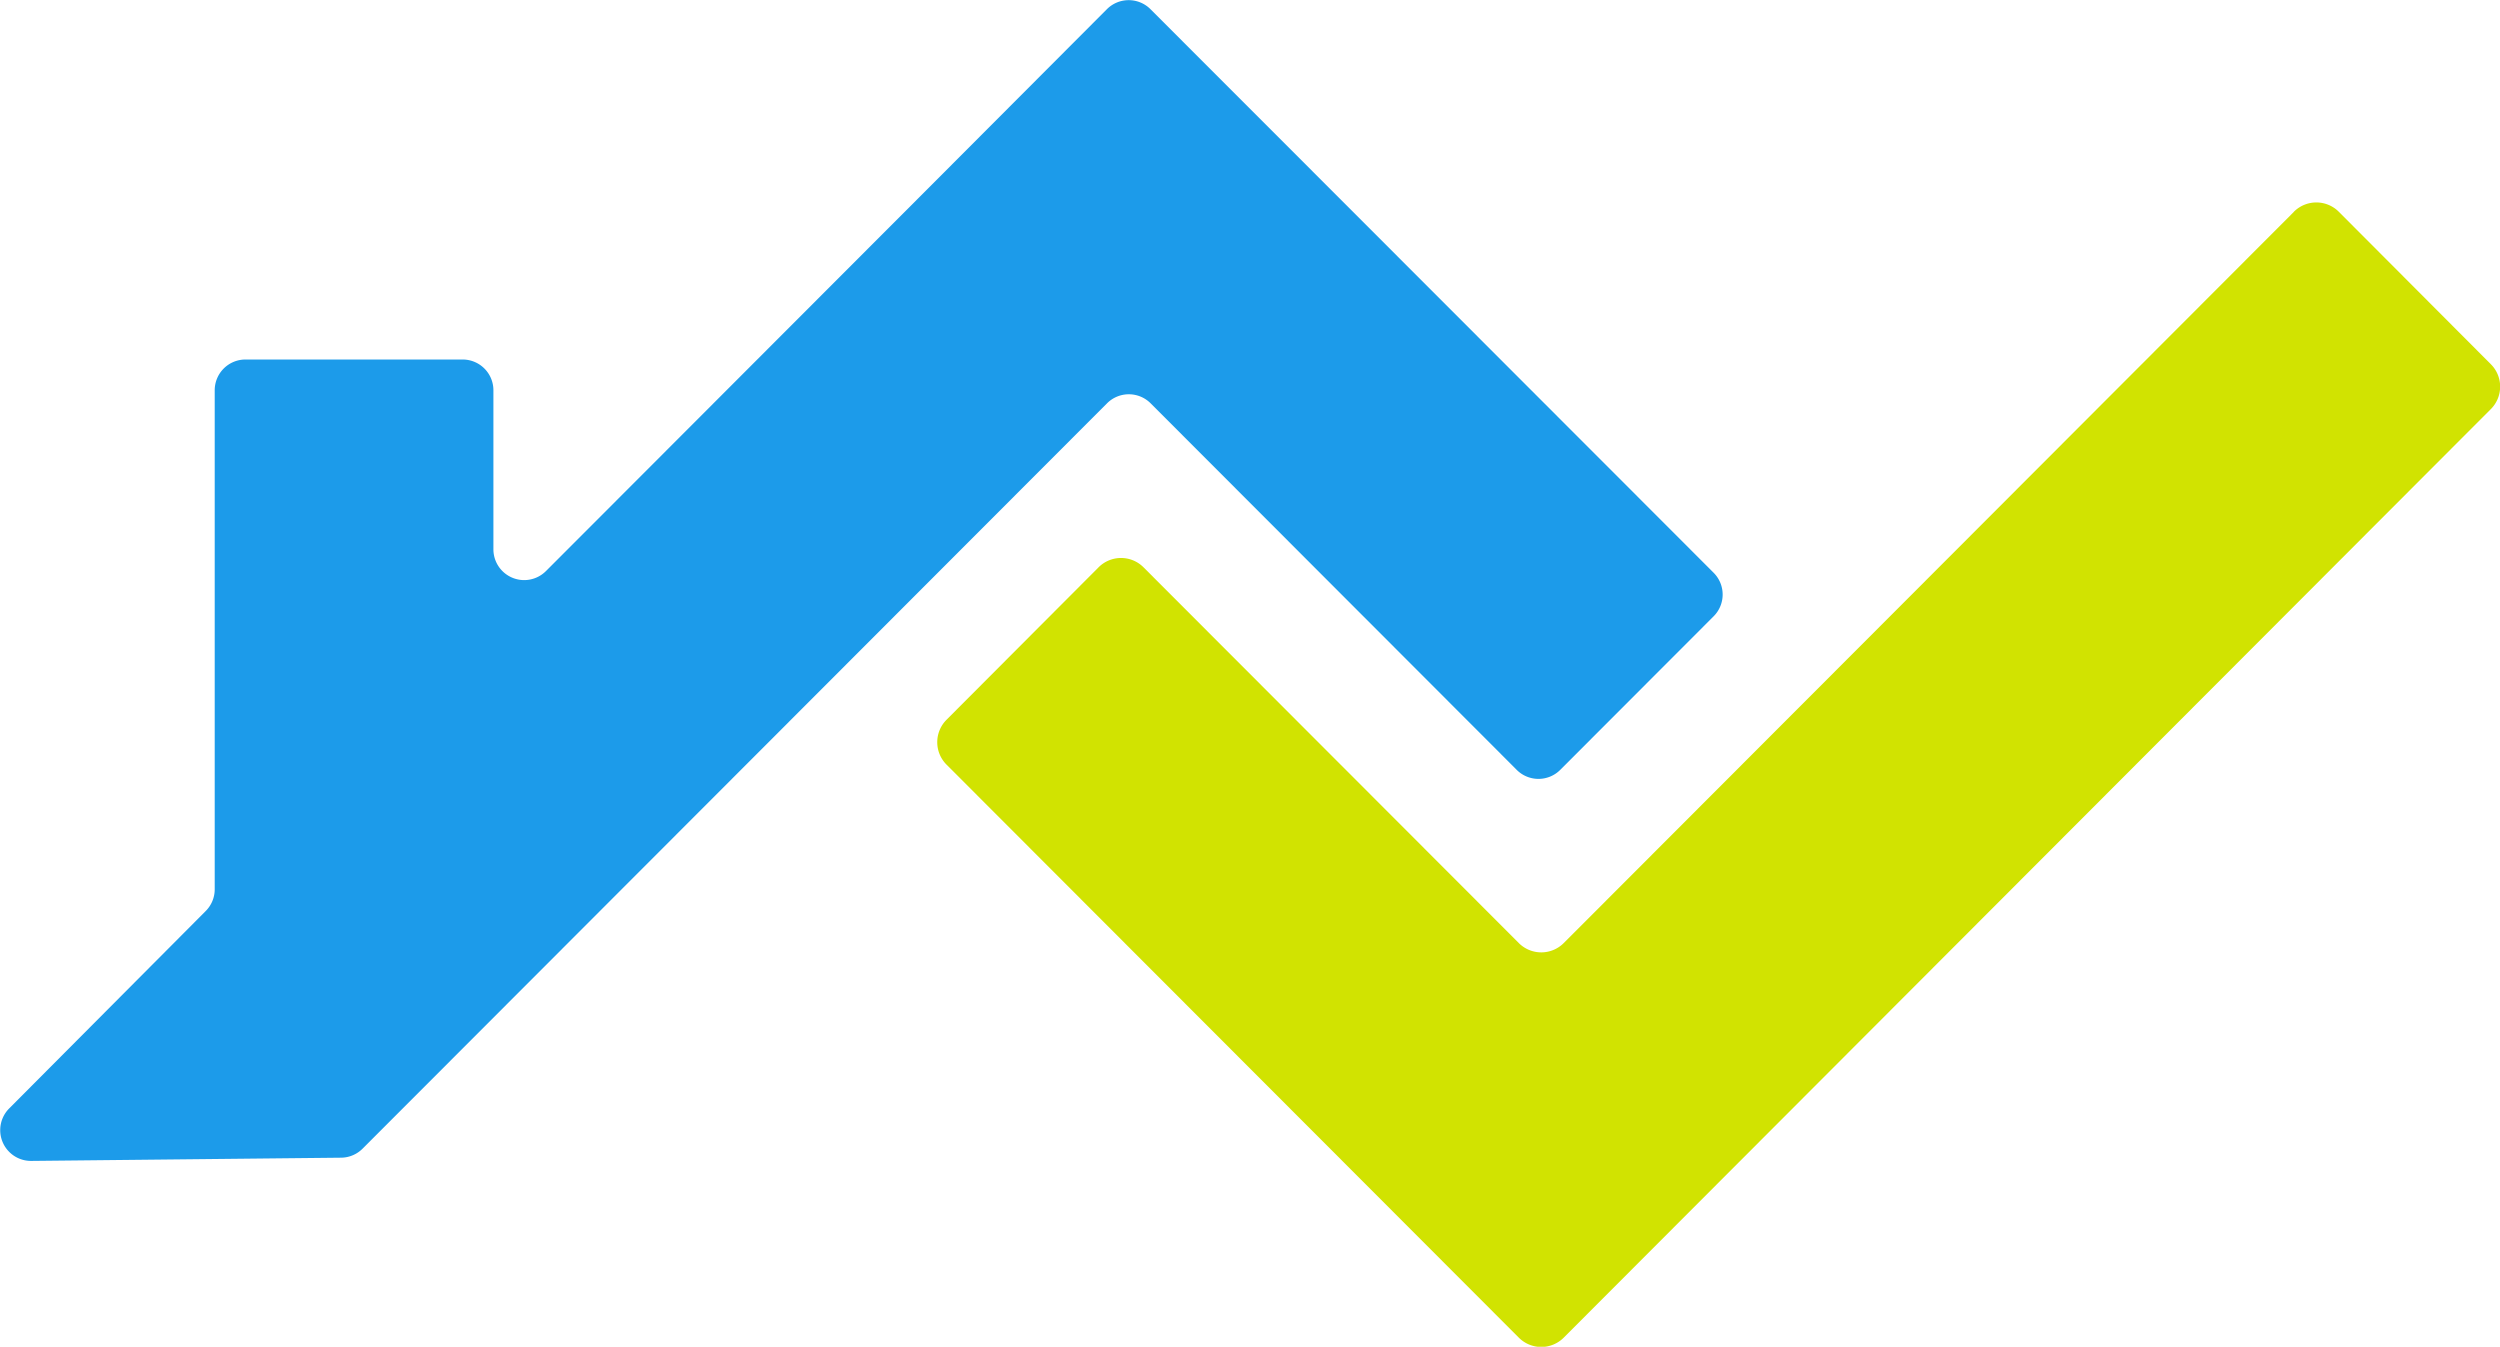
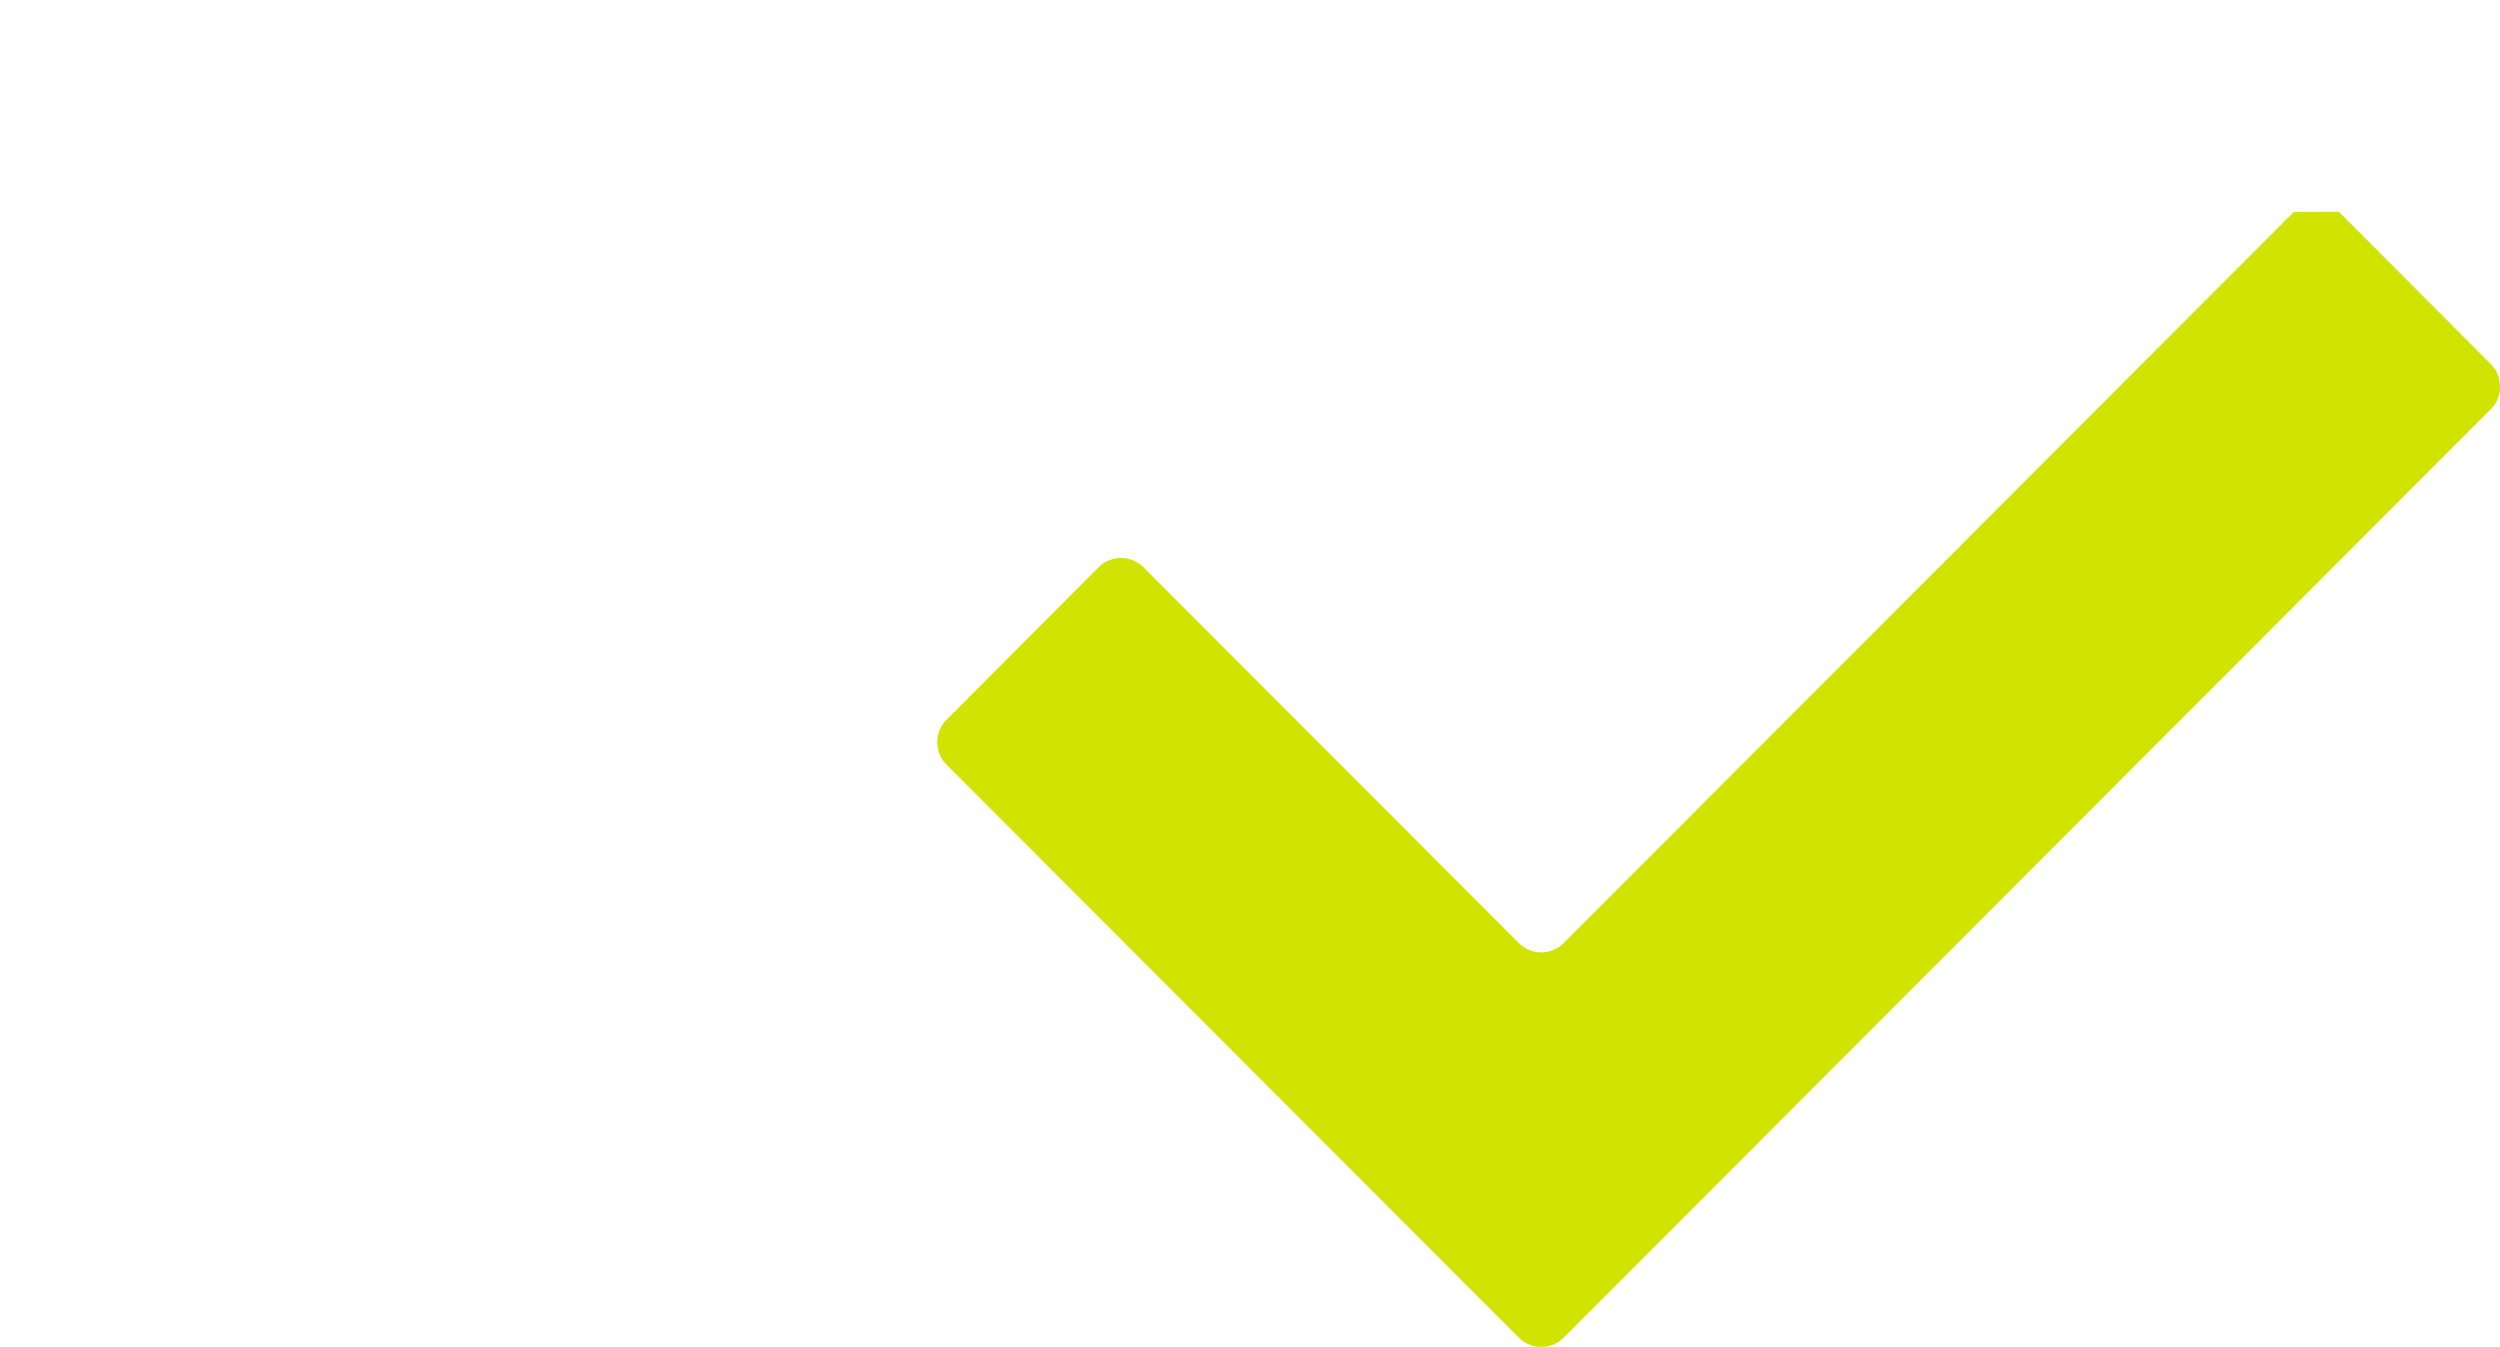
<svg xmlns="http://www.w3.org/2000/svg" width="54.108" height="29.147" viewBox="0 0 54.108 29.147">
  <g id="Group_1" data-name="Group 1" transform="translate(-381 -269.816)">
-     <path id="Path_1" data-name="Path 1" d="M170.634,30.755l-15.8,15.823a.687.687,0,0,1-.972,0l-8.123-8.133a.687.687,0,0,0-.972,0l-3.291,3.3a.687.687,0,0,0,0,.971l8.61,8.621h0l3.776,3.781a.687.687,0,0,0,.972,0L174.9,35.021a.687.687,0,0,0,0-.971l-3.291-3.3a.687.687,0,0,0-.972,0" transform="translate(260.01 243.649)" fill="#d1e301" />
-     <path id="Path_2" data-name="Path 2" d="M37.089,13.339a.666.666,0,0,0,0-.941l-8.4-8.407L24.9.2a.666.666,0,0,0-.943,0l-3.791,3.8h0l-8.35,8.361a.666.666,0,0,1-1.137-.471V8.448a.666.666,0,0,0-.666-.666h-4.7a.666.666,0,0,0-.666.666v10.8a.666.666,0,0,1-.195.471L.2,23.99a.666.666,0,0,0,.478,1.137l6.71-.07a.667.667,0,0,0,.464-.2L23.96,8.73a.666.666,0,0,1,.943,0l7.923,7.933a.666.666,0,0,0,.943,0Z" transform="translate(381 269.815)" fill="#1c9bea" />
+     <path id="Path_1" data-name="Path 1" d="M170.634,30.755l-15.8,15.823a.687.687,0,0,1-.972,0l-8.123-8.133a.687.687,0,0,0-.972,0l-3.291,3.3a.687.687,0,0,0,0,.971l8.61,8.621h0l3.776,3.781a.687.687,0,0,0,.972,0L174.9,35.021a.687.687,0,0,0,0-.971l-3.291-3.3" transform="translate(260.01 243.649)" fill="#d1e301" />
  </g>
</svg>